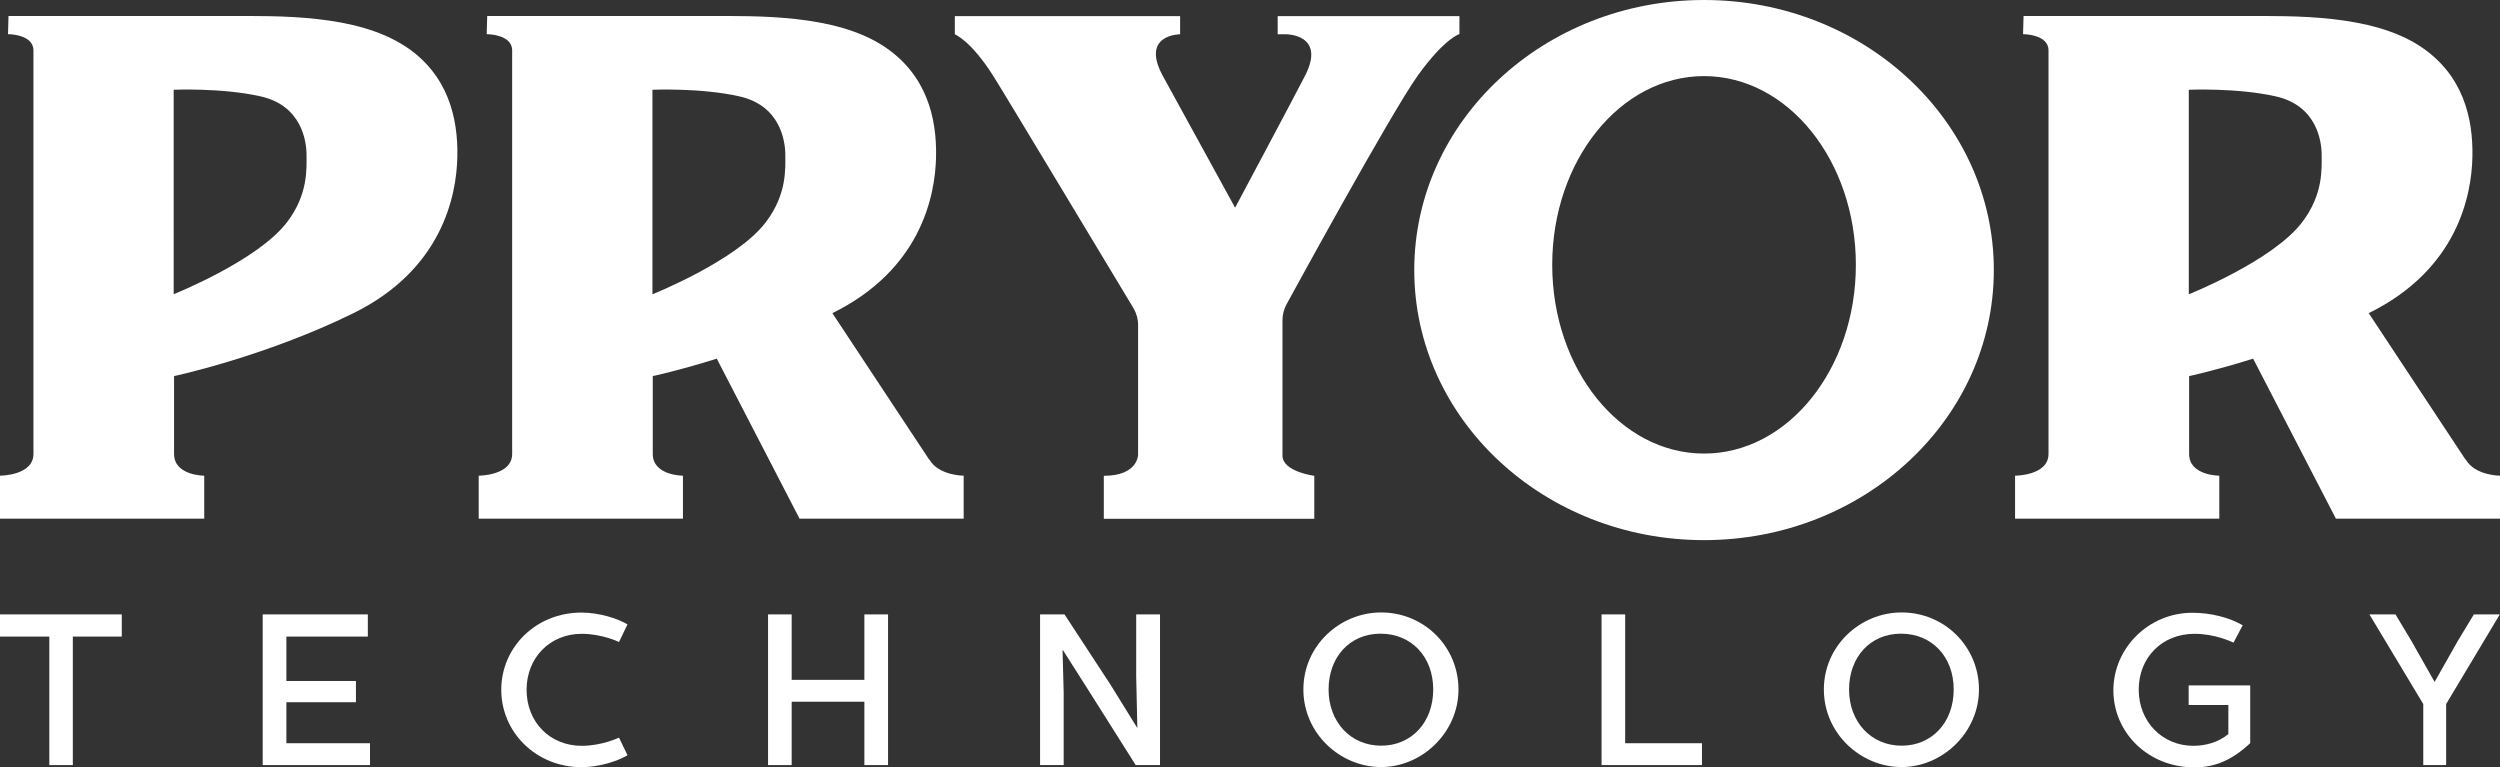
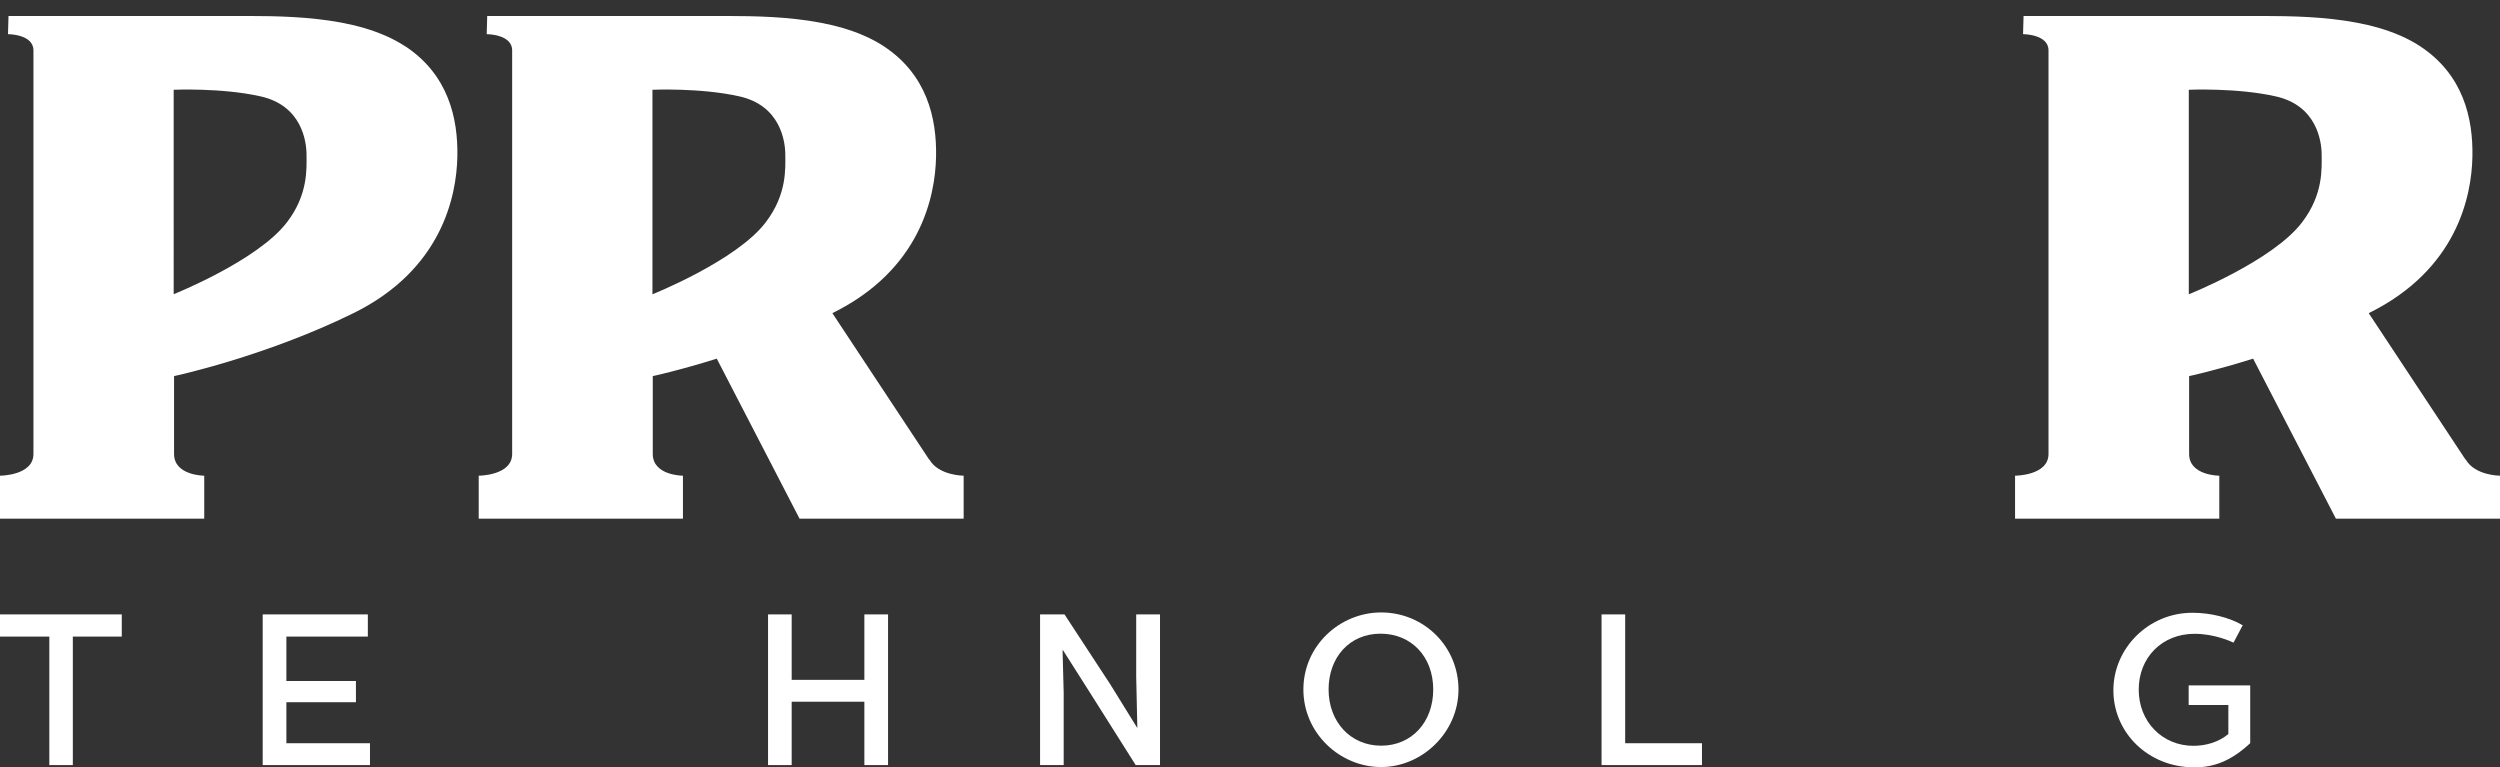
<svg xmlns="http://www.w3.org/2000/svg" id="Layer_2" data-name="Layer 2" viewBox="0 0 396.85 121.81">
  <rect x="0" y="0" width="396.85" height="121.81" fill="#333333" stroke="none" />
  <defs>
    <style> .cls-1 { fill: #fff; } </style>
  </defs>
  <g id="Layer_1-2" data-name="Layer 1">
    <g id="Layer_2-2" data-name="Layer 2-2">
      <polygon class="cls-1" points="19.33 97.53 19.33 101.05 11.56 101.05 11.56 121.45 7.83 121.45 7.83 101.05 0 101.05 0 97.53 19.33 97.53" />
      <polygon class="cls-1" points="58.39 97.53 58.39 101.05 45.46 101.05 45.46 108.1 56.5 108.1 56.5 111.47 45.46 111.47 45.46 117.98 58.73 117.98 58.73 121.45 41.7 121.45 41.7 97.53 58.39 97.53" />
-       <path class="cls-1" d="M79.57,109.5c0-6.74,5.49-12.26,12.73-12.26,2.77,0,5.68.91,7.31,1.87l-1.35,2.8s-2.67-1.3-5.91-1.3c-5.05,0-8.76,3.78-8.76,8.89s3.68,8.89,8.76,8.89c3.24,0,5.91-1.3,5.91-1.3l1.35,2.8c-1.63.96-4.54,1.89-7.31,1.89-7.21,0-12.73-5.55-12.73-12.28" />
      <polygon class="cls-1" points="125.67 97.53 125.67 107.92 137.21 107.92 137.21 97.53 140.97 97.53 140.97 121.45 137.21 121.45 137.21 111.39 125.67 111.39 125.67 121.45 121.92 121.45 121.92 97.53 125.67 97.53" />
      <polygon class="cls-1" points="168.98 97.53 176.27 108.67 180.52 115.54 180.54 115.54 180.36 107.38 180.36 97.53 184.14 97.53 184.14 121.45 180.28 121.45 172.95 109.84 168.75 103.23 168.67 103.23 168.85 109.99 168.85 121.45 165.1 121.45 165.1 97.53 168.98 97.53" />
      <path class="cls-1" d="M219.24,97.22c6.84,0,12.28,5.44,12.28,12.23s-5.75,12.31-12.28,12.31-12.34-5.36-12.34-12.31,5.78-12.23,12.34-12.23M219.24,118.37c4.85,0,8.27-3.73,8.27-8.92s-3.45-8.86-8.37-8.86-8.24,3.76-8.24,8.86,3.45,8.92,8.35,8.92" />
      <polygon class="cls-1" points="257.98 97.53 257.98 117.98 270.17 117.98 270.17 121.45 254.23 121.45 254.23 97.53 257.98 97.53" />
-       <path class="cls-1" d="M301.86,97.22c6.84,0,12.28,5.44,12.28,12.23s-5.75,12.31-12.28,12.31-12.34-5.36-12.34-12.31,5.78-12.23,12.34-12.23M301.86,118.37c4.85,0,8.27-3.73,8.27-8.92s-3.45-8.86-8.37-8.86-8.24,3.76-8.24,8.86,3.45,8.92,8.35,8.92" />
      <path class="cls-1" d="M356.03,99.21l-1.48,2.8c-.41-.18-2.98-1.4-6.19-1.4-5.18,0-8.86,3.78-8.86,8.86s3.73,8.92,8.68,8.92c1.89,0,3.97-.54,5.55-1.87v-4.61h-6.3v-3.11h9.77v9.17c-3.03,2.83-5.75,3.84-8.86,3.84-7.39,0-12.86-5.55-12.86-12.23s5.57-12.31,12.54-12.31c2.98,0,5.91.78,7.96,1.97" />
-       <polygon class="cls-1" points="380.26 97.53 382.78 101.73 386.46 108.23 386.48 108.23 390.16 101.73 392.7 97.53 396.82 97.53 388.3 111.76 388.3 121.45 384.67 121.45 384.67 111.76 376.12 97.53 380.26 97.53" />
      <path class="cls-1" d="M64.33,7.36c-7.78-5.13-20.14-4.82-28.02-4.82H1.35l-.08,2.88s4.04,0,4.04,2.57v64.07c0,3.45-5.31,3.45-5.31,3.45v6.82h32.42v-6.82s-4.79,0-4.79-3.45v-12.36s14.38-3.06,28.46-9.98c14.07-6.92,16.38-18.61,16.51-24.83.13-6.19-1.48-13.06-8.27-17.55M45.56,35.27c-4.61,6.09-17.99,11.43-17.99,11.43V14.25s7.62-.34,13.76,1.04c6.58,1.45,7.33,7.15,7.33,9.3s.29,6.25-3.11,10.7" />
-       <path class="cls-1" d="M151.57,2.57v2.88s2.51.96,6.04,6.51c1.5,2.33,18.53,30.69,22.32,36.96.47.8.73,1.71.73,2.64v20.63s0,3.34-5.44,3.34v6.82h33.41v-6.82s-5.05-.65-5.05-3.21v-21.49c0-.91.23-1.76.67-2.57,0,0,16.61-30.45,20.86-36.34,4.25-5.88,6.56-6.51,6.56-6.51v-2.85h-28.85v2.88h1.37s6.3,0,3.01,6.51c-1.68,3.29-11.14,21.02-11.14,21.02,0,0-10.94-19.93-11.53-21.02-3.47-6.51,2.8-6.51,2.8-6.51v-2.88h-35.77.03Z" />
-       <path class="cls-1" d="M270.5,0c-25.4,0-46,19.2-46,42.87s20.58,42.87,46,42.87,46-19.2,46-42.87S295.93,0,270.5,0M270.5,72c-13.32,0-24.1-13.43-24.1-29.96s10.78-29.96,24.1-29.96,24.1,13.43,24.1,29.96-10.78,29.96-24.1,29.96" />
      <path class="cls-1" d="M147.5,72.96l-15.37-23.25c14.05-6.92,16.33-18.61,16.46-24.8.13-6.19-1.48-13.06-8.27-17.55-7.78-5.13-20.14-4.82-28.02-4.82h-34.96l-.08,2.88s4.04,0,4.04,2.57v64.07c0,3.45-5.31,3.45-5.31,3.45v6.82h32.42v-6.82s-4.79,0-4.79-3.45v-12.36s4.15-.88,10.16-2.77l13.14,25.4h26.05v-6.82s-3.97,0-5.44-2.57M103.57,46.68V14.25s7.62-.34,13.76,1.04c6.58,1.45,7.33,7.15,7.33,9.3s.29,6.25-3.11,10.7c-4.61,6.09-17.99,11.43-17.99,11.43" />
      <path class="cls-1" d="M391.38,72.96l-15.37-23.25c14.05-6.92,16.33-18.61,16.46-24.8.13-6.19-1.48-13.06-8.27-17.55-7.78-5.13-20.14-4.82-28.02-4.82h-34.96l-.08,2.88s4.04,0,4.04,2.57v64.07c0,3.45-5.31,3.45-5.31,3.45v6.82h32.42v-6.82s-4.79,0-4.79-3.45v-12.36s4.15-.88,10.16-2.77l13.14,25.4h26.05v-6.82s-3.97,0-5.44-2.57M347.45,46.68V14.25s7.62-.34,13.76,1.04c6.58,1.45,7.33,7.15,7.33,9.3s.29,6.25-3.11,10.7c-4.61,6.09-17.99,11.43-17.99,11.43" />
    </g>
  </g>
</svg>